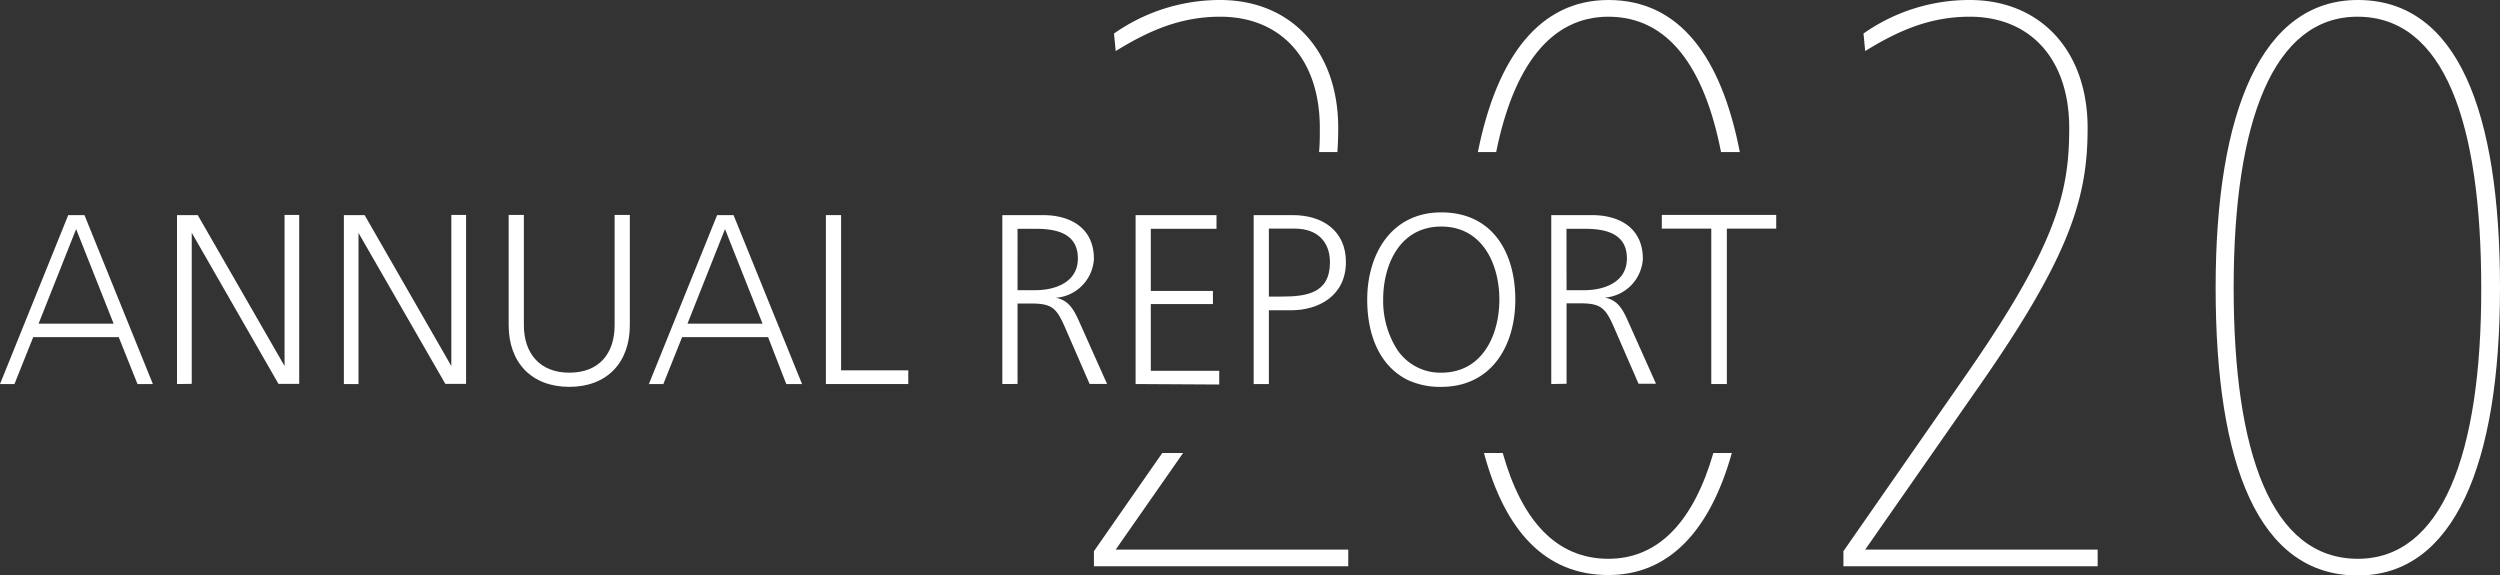
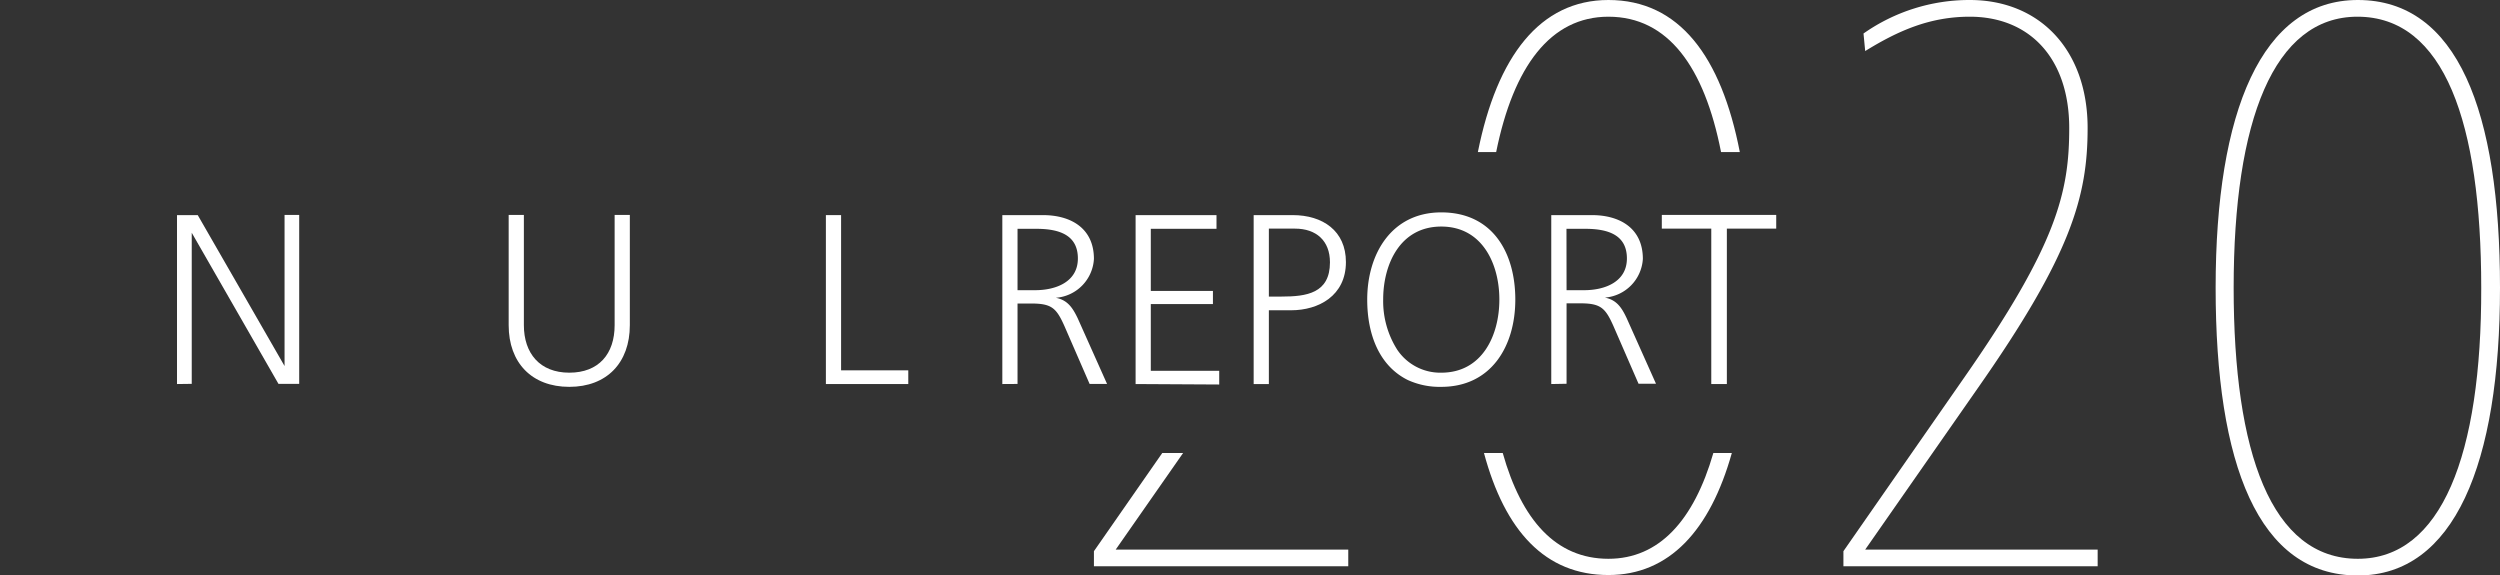
<svg xmlns="http://www.w3.org/2000/svg" viewBox="0 0 266.38 61.32">
  <rect x="0" y="0" width="266.38" height="61.32" fill="#333333" stroke="none" />
  <title>Recurso 2</title>
  <g id="Capa_2" data-name="Capa 2">
    <g id="Capa_1-2" data-name="Capa 1">
      <path d="M171.38,59.54c5.4,0,9.1-4.08,11.18-11.27H160.12C162.13,55.41,165.78,59.54,171.38,59.54Z" style="fill:none" />
-       <path d="M251.23,1.78C242.32,1.78,238,12.83,238,30.66c0,17.56,3.92,28.88,13.19,28.88,8.91,0,13.19-11,13.19-28.88C264.42,13.1,260.5,1.78,251.23,1.78Z" style="fill:none" />
      <path d="M171.38,1.78c-6.16,0-10.11,5.28-12,14.42h24C181.6,7.14,177.75,1.78,171.38,1.78Z" style="fill:none" />
-       <path d="M142.59,13.64C142.59,5.35,137.51,0,130,0A19.67,19.67,0,0,0,118.7,3.57l.18,1.87c3.48-2.14,6.86-3.66,11.14-3.66,6.42,0,10.61,4.46,10.61,11.86,0,.86,0,1.71-.08,2.56h1.95C142.56,15.35,142.59,14.5,142.59,13.64Z" style="fill:#fff" />
      <polygon points="116.56 58.73 116.56 60.34 143.66 60.34 143.66 58.56 118.88 58.56 126.06 48.27 123.84 48.27 116.56 58.73" style="fill:#fff" />
      <path d="M182.56,48.27c-2.08,7.19-5.78,11.27-11.18,11.27-5.6,0-9.25-4.13-11.26-11.27h-2c2.23,8.3,6.52,13,13.26,13,6.49,0,10.84-4.77,13.15-13Z" style="fill:#fff" />
      <path d="M171.38,1.78c6.37,0,10.22,5.36,12,14.42h2C183.4,6,178.92,0,171.38,0c-7.29,0-11.87,6-13.91,16.2h1.95C161.27,7.06,165.22,1.78,171.38,1.78Z" style="fill:#fff" />
      <path d="M210.68,41.44c10-14.26,11.76-20.49,11.76-27.8C222.44,5.35,217.36,0,209.88,0a19.62,19.62,0,0,0-11.32,3.57l.18,1.87c3.47-2.14,6.86-3.66,11.14-3.66,6.41,0,10.6,4.46,10.6,11.86,0,6.86-1.33,12.47-11.23,26.65L196.42,58.73v1.61h27.09V58.56H198.74Z" style="fill:#fff" />
      <path d="M251.23,0C241,0,236.08,11.85,236.08,30.66s4.54,30.66,15.15,30.66c10.25,0,15.15-11.85,15.15-30.66S261.84,0,251.23,0Zm0,59.54C242,59.54,238,48.22,238,30.66c0-17.83,4.28-28.88,13.19-28.88,9.27,0,13.19,11.32,13.19,28.88C264.42,48.49,260.14,59.54,251.23,59.54Z" style="fill:#fff" />
-       <path d="M0,40.92l7.27-18H9l7.29,18H14.65l-2-5H3.54l-2,5Zm4.11-6.43h8l-4-10.08Z" style="fill:#fff" />
      <path d="M18.86,40.92v-18h2.21L30.32,39V22.9h1.56v18H29.67l-9.24-16.1v16.1Z" style="fill:#fff" />
-       <path d="M36.64,40.92v-18h2.21L48.09,39V22.9h1.57v18H47.45L38.2,24.82v16.1Z" style="fill:#fff" />
      <path d="M55.82,34.65c0,3,1.7,5.06,4.84,5.06s4.83-2,4.83-5.06V22.9h1.62V34.65c0,4-2.45,6.57-6.45,6.57s-6.46-2.57-6.46-6.57V22.9h1.62Z" style="fill:#fff" />
-       <path d="M69.14,40.92l7.27-18h1.75l7.3,18H83.78l-1.94-5H72.68l-2,5Zm4.11-6.43h8l-4-10.08Z" style="fill:#fff" />
      <path d="M88,40.92v-18h1.62V39.46h7.16v1.46Z" style="fill:#fff" />
      <path d="M106.8,40.92v-18h4.32c2.95,0,5.44,1.37,5.44,4.67a4.4,4.4,0,0,1-4.06,4.14c1.27.24,1.81,1.1,2.33,2.18l3.13,7H116.1l-2.68-6.16c-.86-1.92-1.35-2.41-3.54-2.41h-1.46v8.57Zm1.62-10h1.89c2.17,0,4.54-.87,4.54-3.38s-2-3.16-4.43-3.16h-2Z" style="fill:#fff" />
      <path d="M121,40.92v-18h8.62v1.46h-7V31h6.62v1.4h-6.62v7.11h7.29v1.46Z" style="fill:#fff" />
      <path d="M133.58,40.92v-18h4.16c3.19,0,5.67,1.67,5.67,5,0,3.6-2.92,5.14-5.84,5.14H135.2v7.86Zm1.62-9.32h1.35c2.67,0,5.16-.35,5.16-3.65,0-2.3-1.46-3.59-3.73-3.59H135.2Z" style="fill:#fff" />
      <path d="M145.68,31.92c0-4.84,2.57-9.29,7.89-9.29,5.49,0,7.89,4.32,7.89,9.29s-2.57,9.3-7.89,9.3a8.18,8.18,0,0,1-3.57-.73C147,39,145.68,35.71,145.68,31.92Zm7.89,7.79c4.38,0,6.19-4,6.19-7.79s-1.81-7.78-6.19-7.78-6.19,4-6.19,7.78a9.66,9.66,0,0,0,1.49,5.33A5.52,5.52,0,0,0,153.57,39.71Z" style="fill:#fff" />
      <path d="M165.29,40.92v-18h4.33c2.94,0,5.43,1.37,5.43,4.67A4.4,4.4,0,0,1,171,31.71c1.27.24,1.81,1.1,2.32,2.18l3.13,7h-1.86l-2.68-6.16c-.86-1.92-1.35-2.41-3.54-2.41h-1.45v8.57Zm1.63-10h1.89c2.16,0,4.54-.87,4.54-3.38s-2-3.16-4.44-3.16h-2Z" style="fill:#fff" />
      <path d="M182.34,40.92V24.36h-5.27V22.9h12.19v1.46H184V40.92Z" style="fill:#fff" />
    </g>
  </g>
</svg>